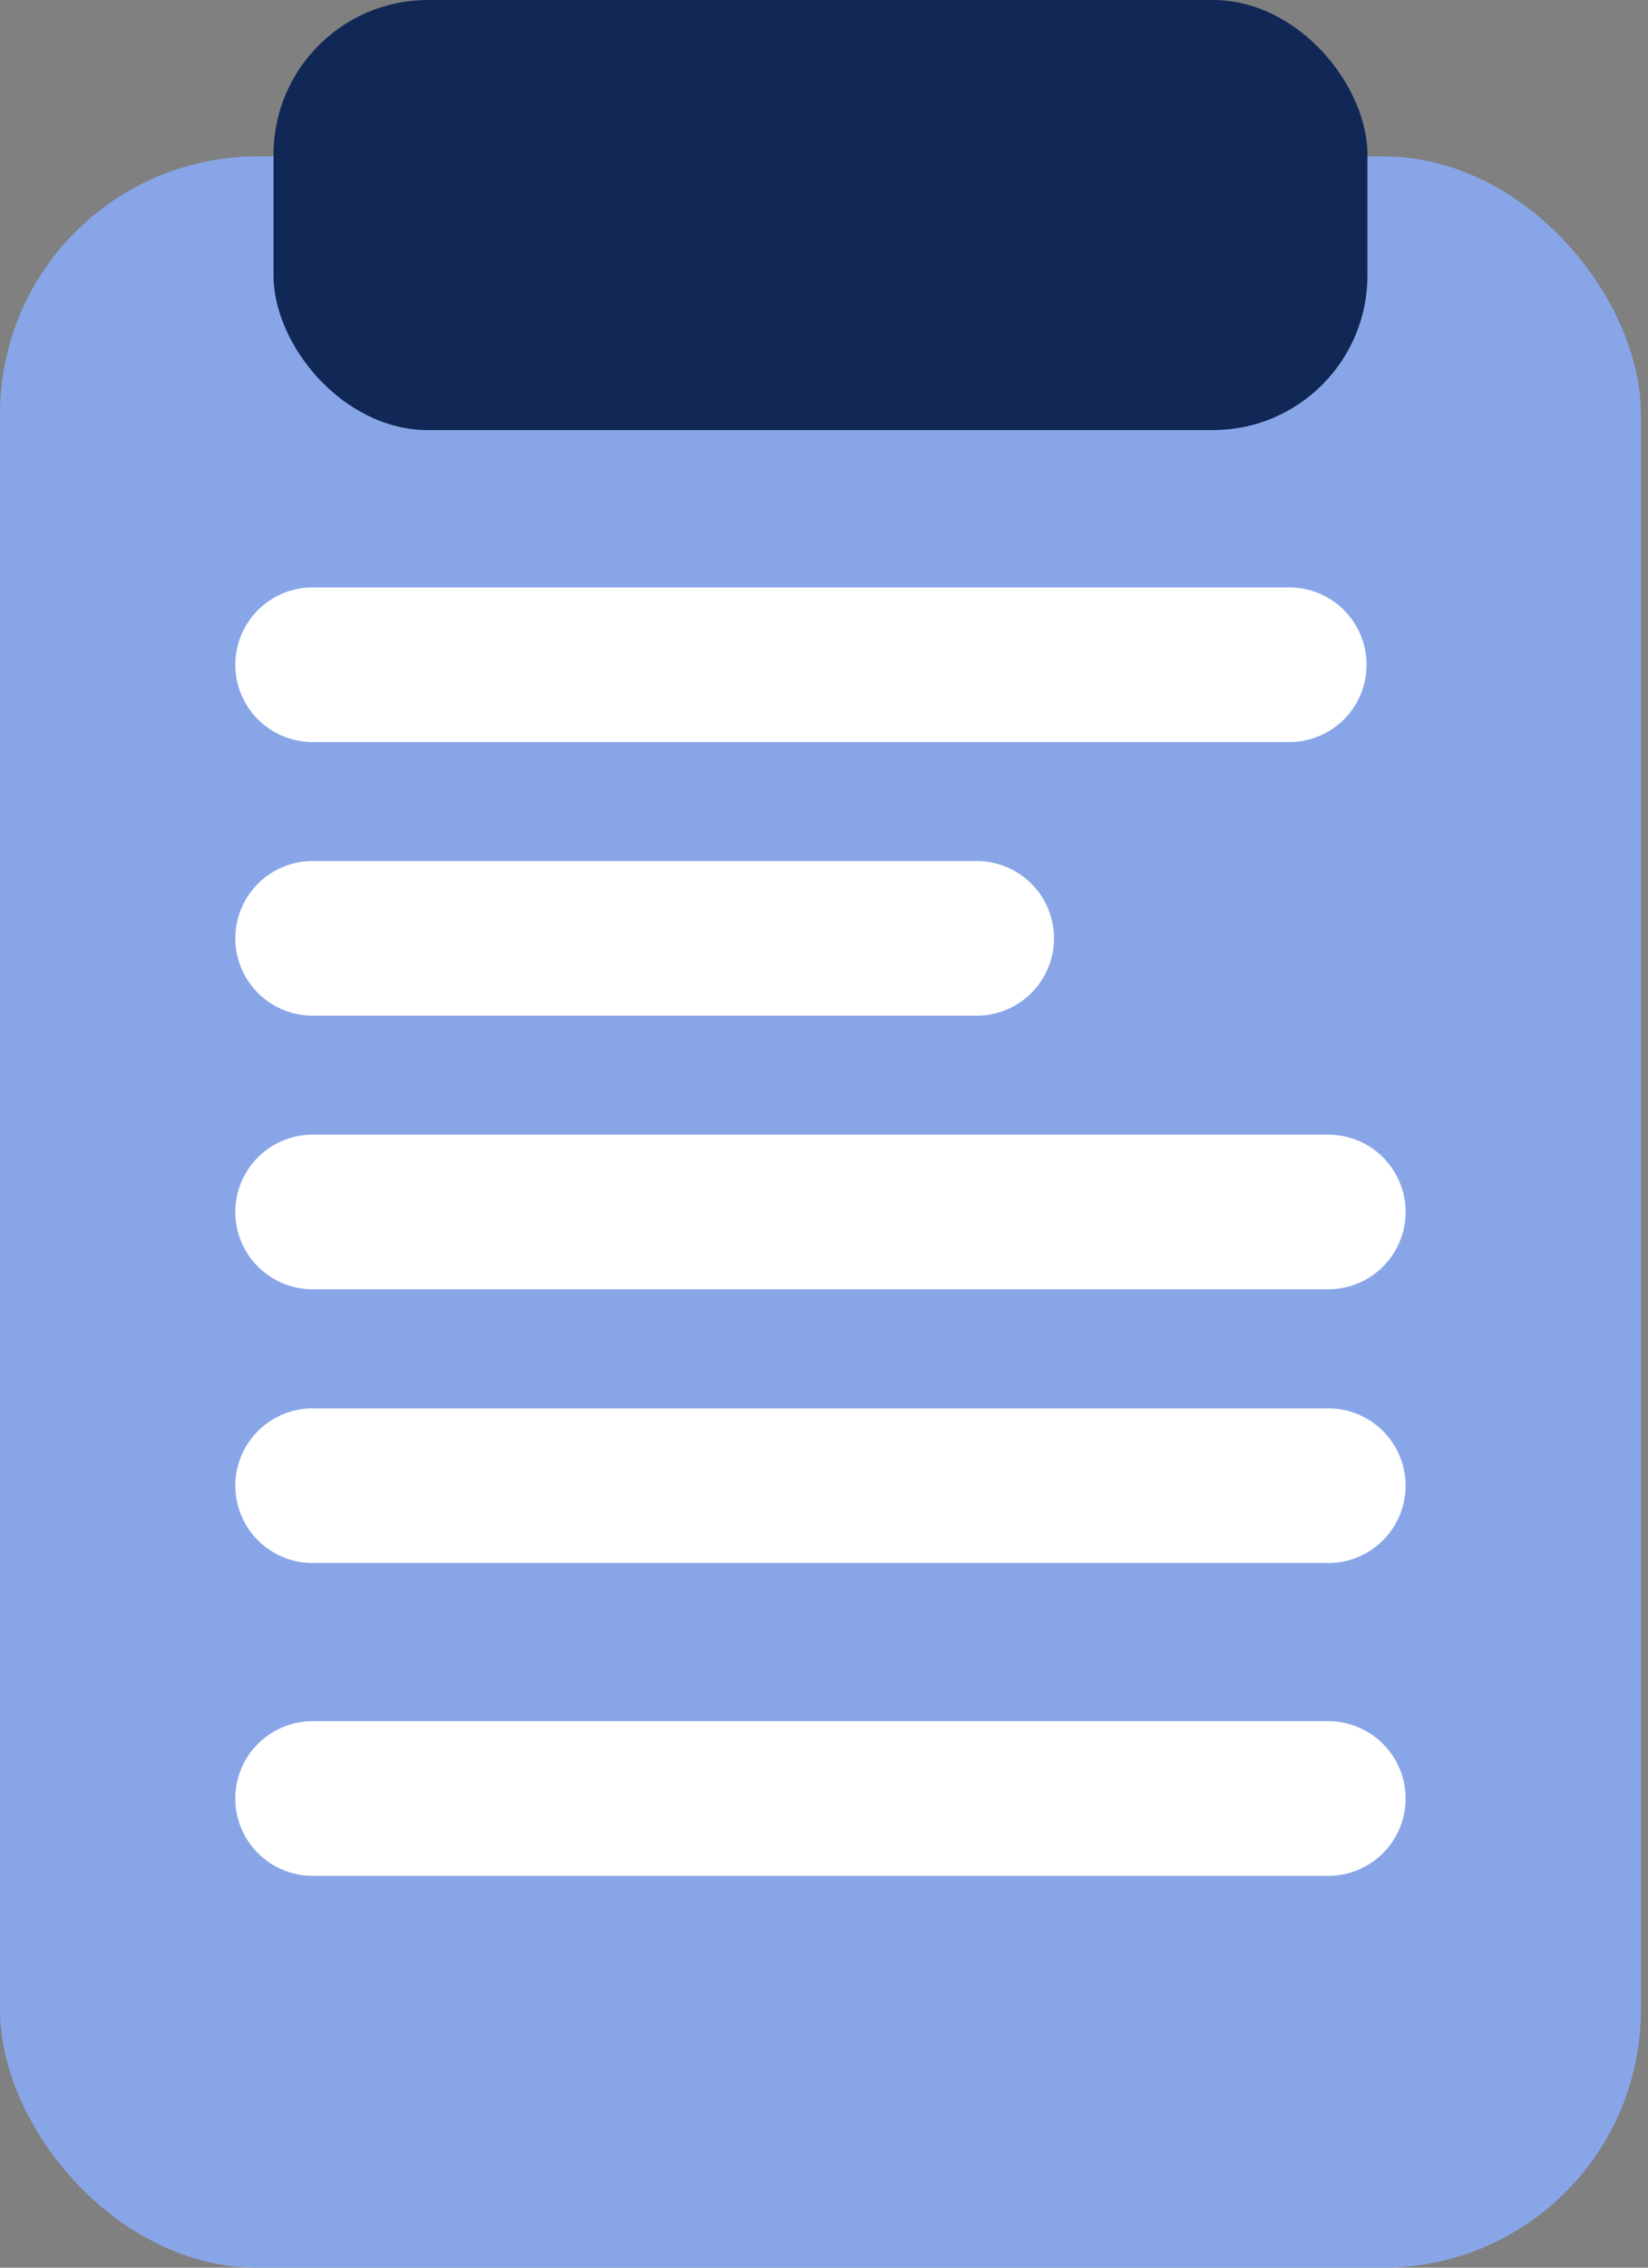
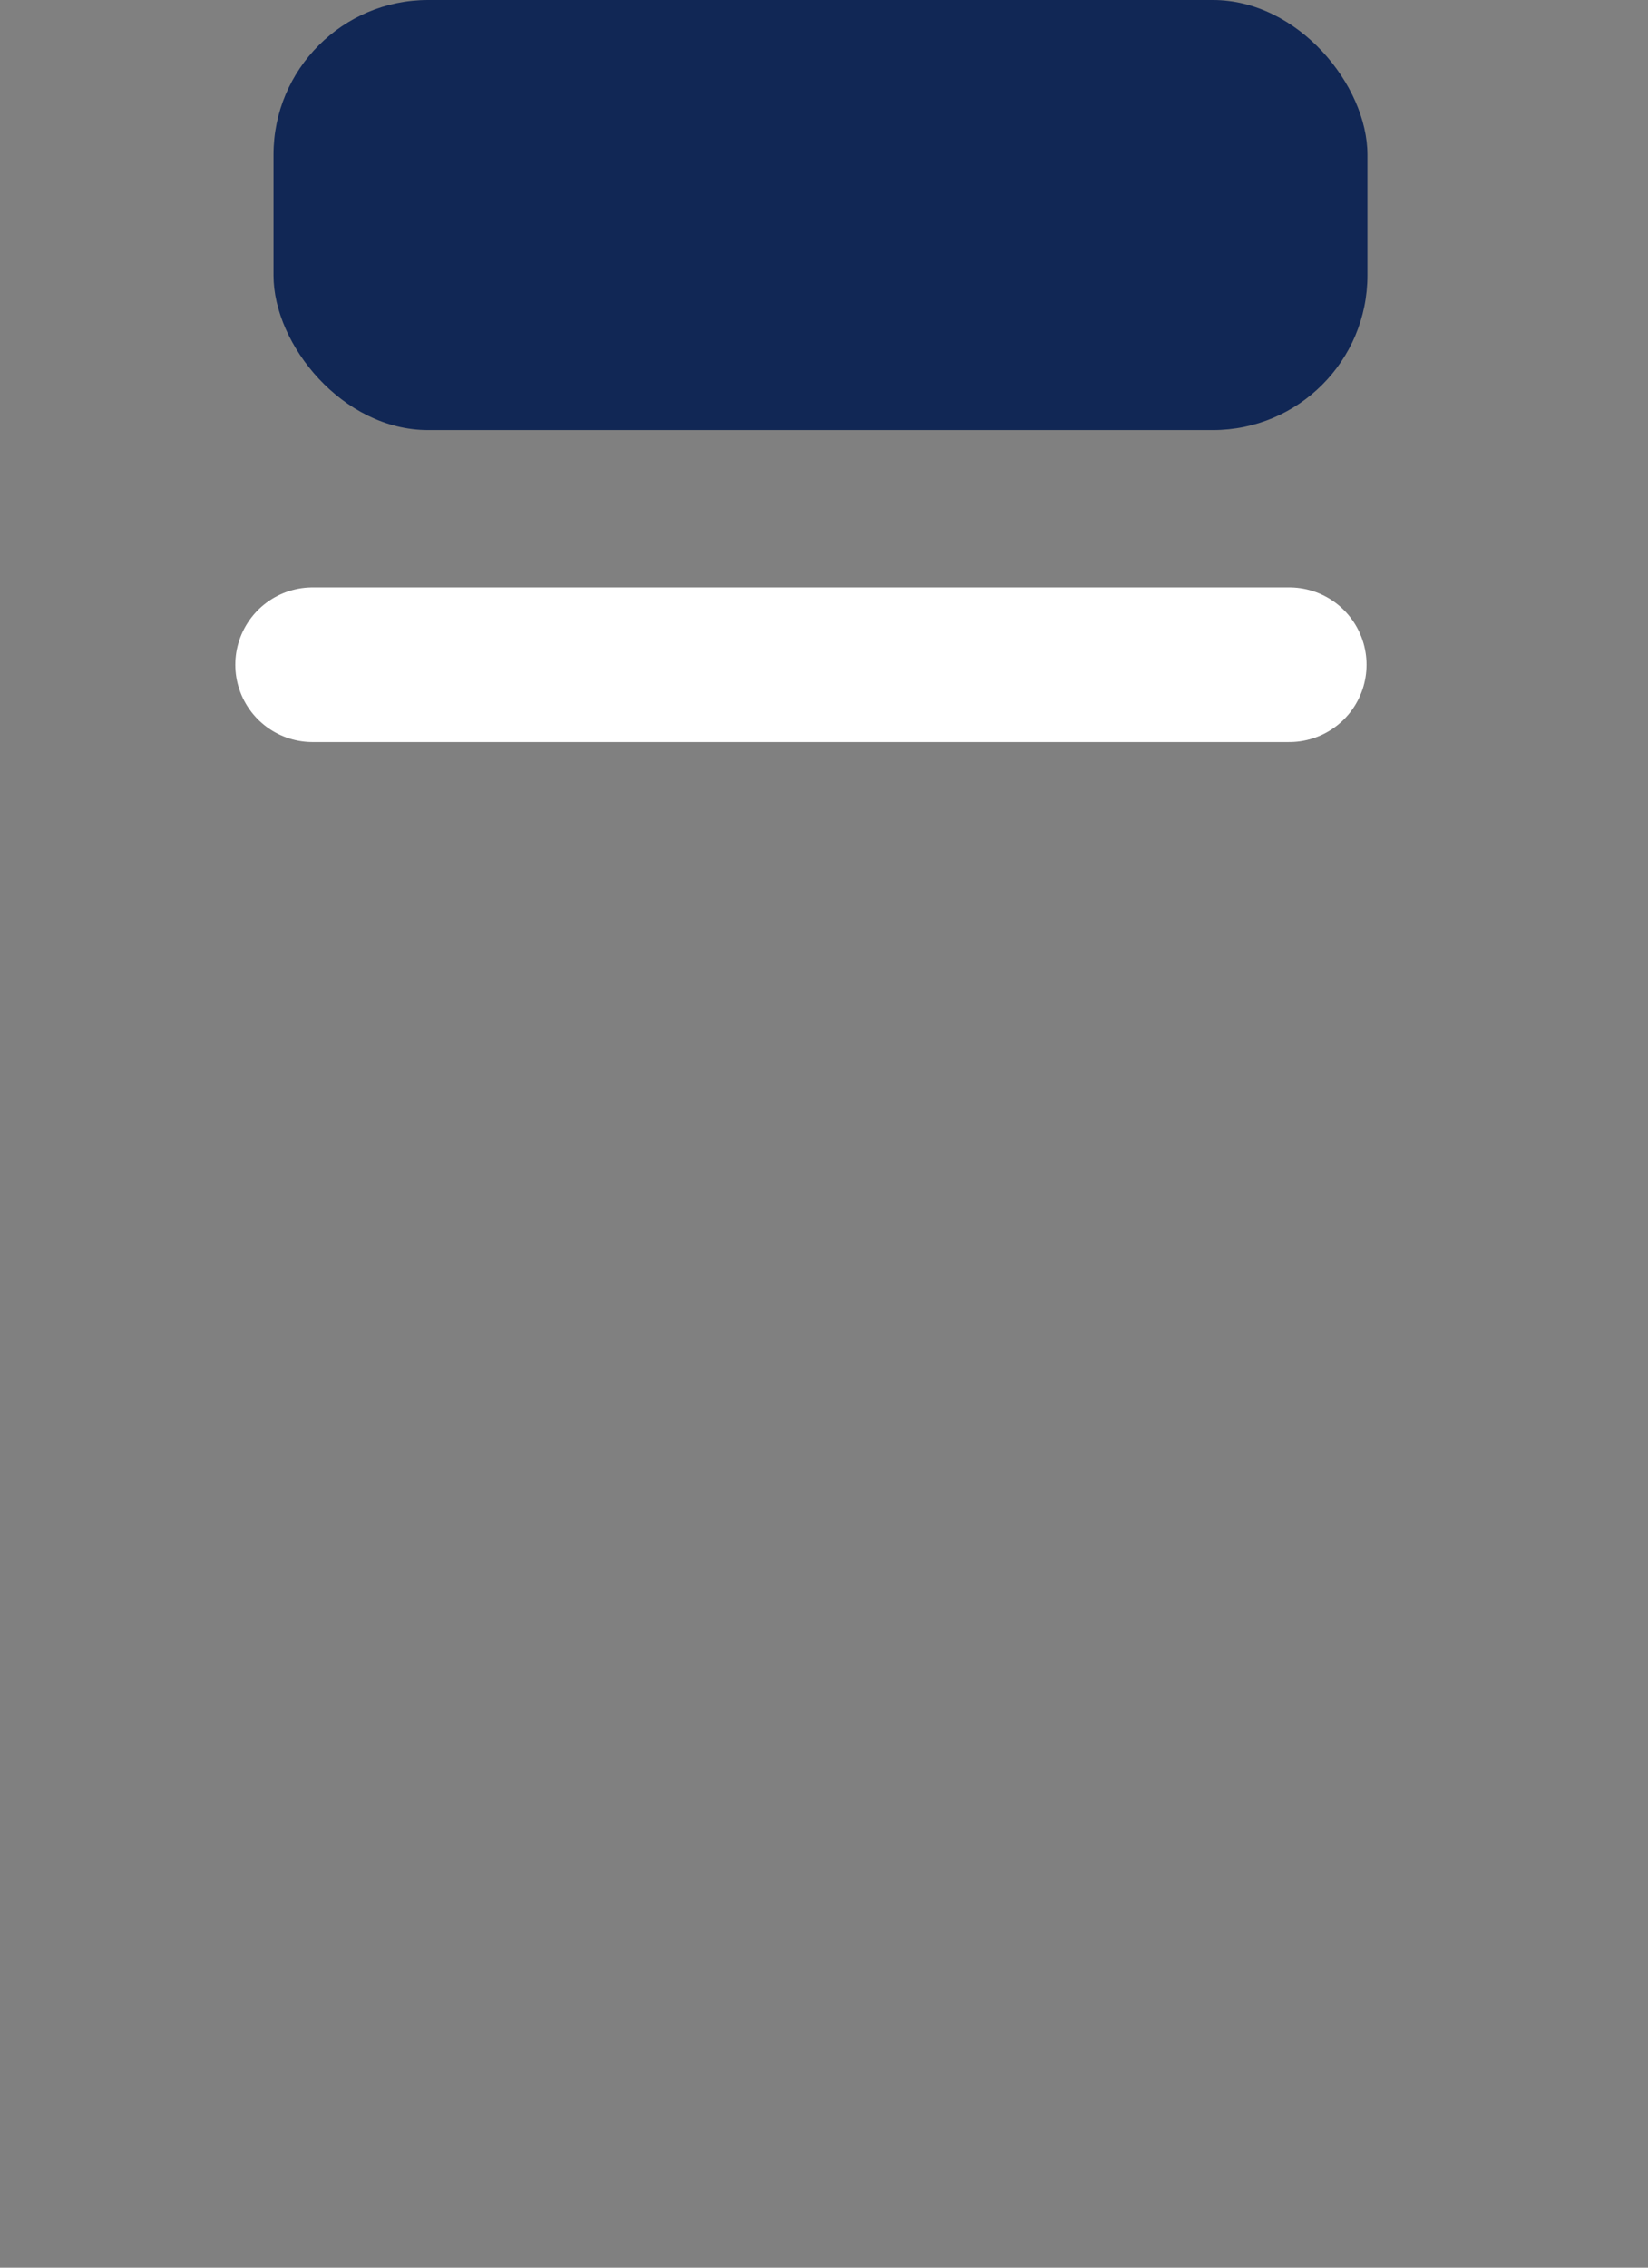
<svg xmlns="http://www.w3.org/2000/svg" width="32" height="44" viewBox="0 0 32 44" fill="none">
  <rect x="0" y="0" width="32" height="44" fill="#808080" stroke="none" />
-   <rect y="3.035" width="31.862" height="40.965" rx="5" fill="#88A6E7" />
  <rect x="5.311" width="21.241" height="8.345" rx="3" fill="#112755" />
-   <path d="M6.069 18.207H18.966" stroke="white" stroke-width="3" stroke-linecap="round" />
  <path d="M6.069 12.898H25.035" stroke="white" stroke-width="3" stroke-linecap="round" />
-   <path d="M6.069 23.516H25.793" stroke="white" stroke-width="3" stroke-linecap="round" />
-   <path d="M6.069 28.827H25.793" stroke="white" stroke-width="3" stroke-linecap="round" />
-   <path d="M6.069 34.897H25.793" stroke="white" stroke-width="3" stroke-linecap="round" />
</svg>